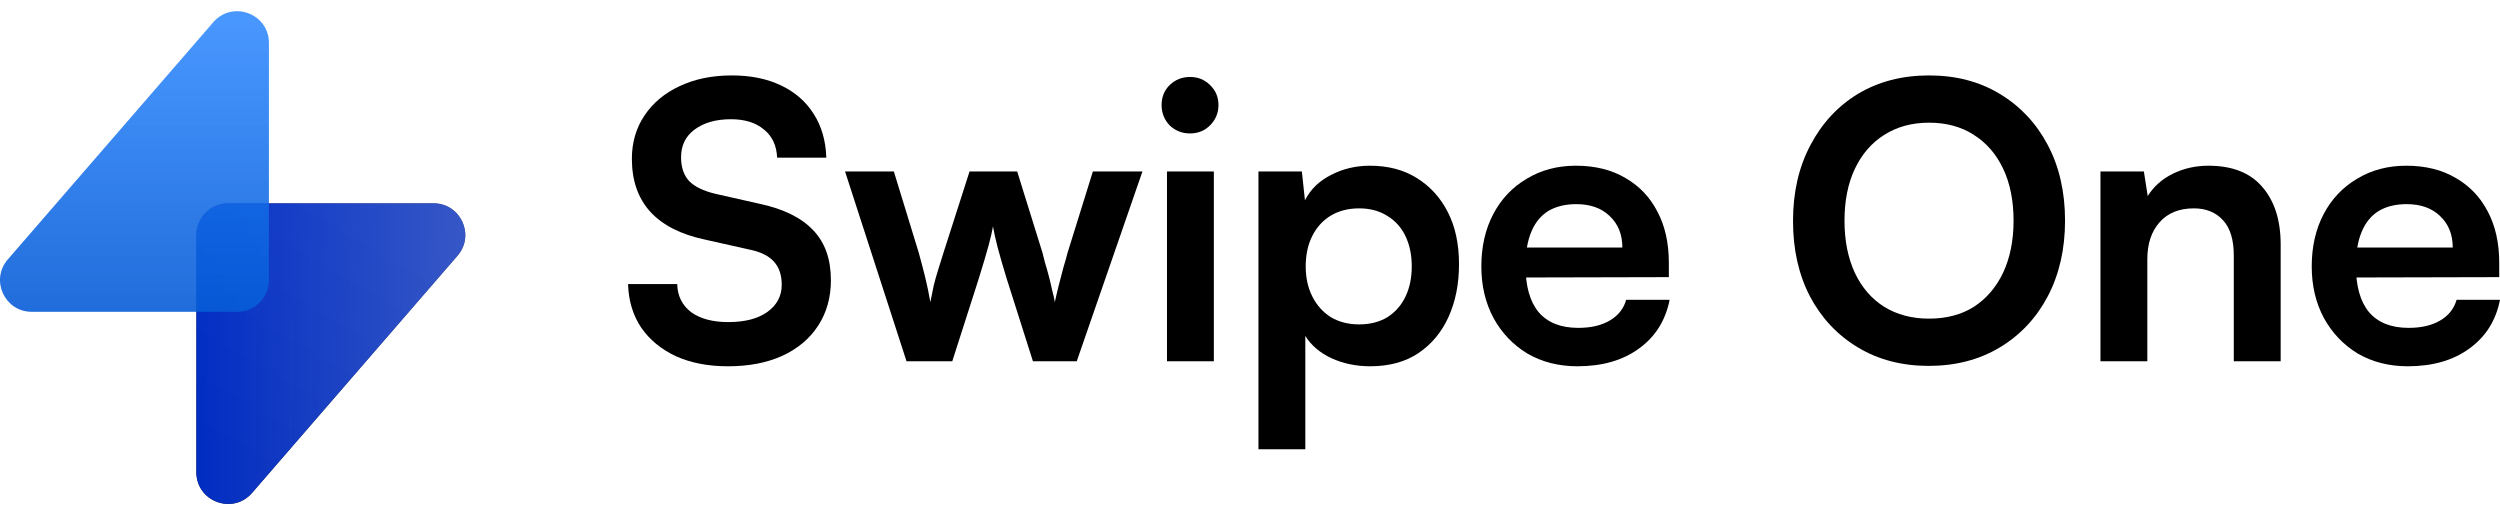
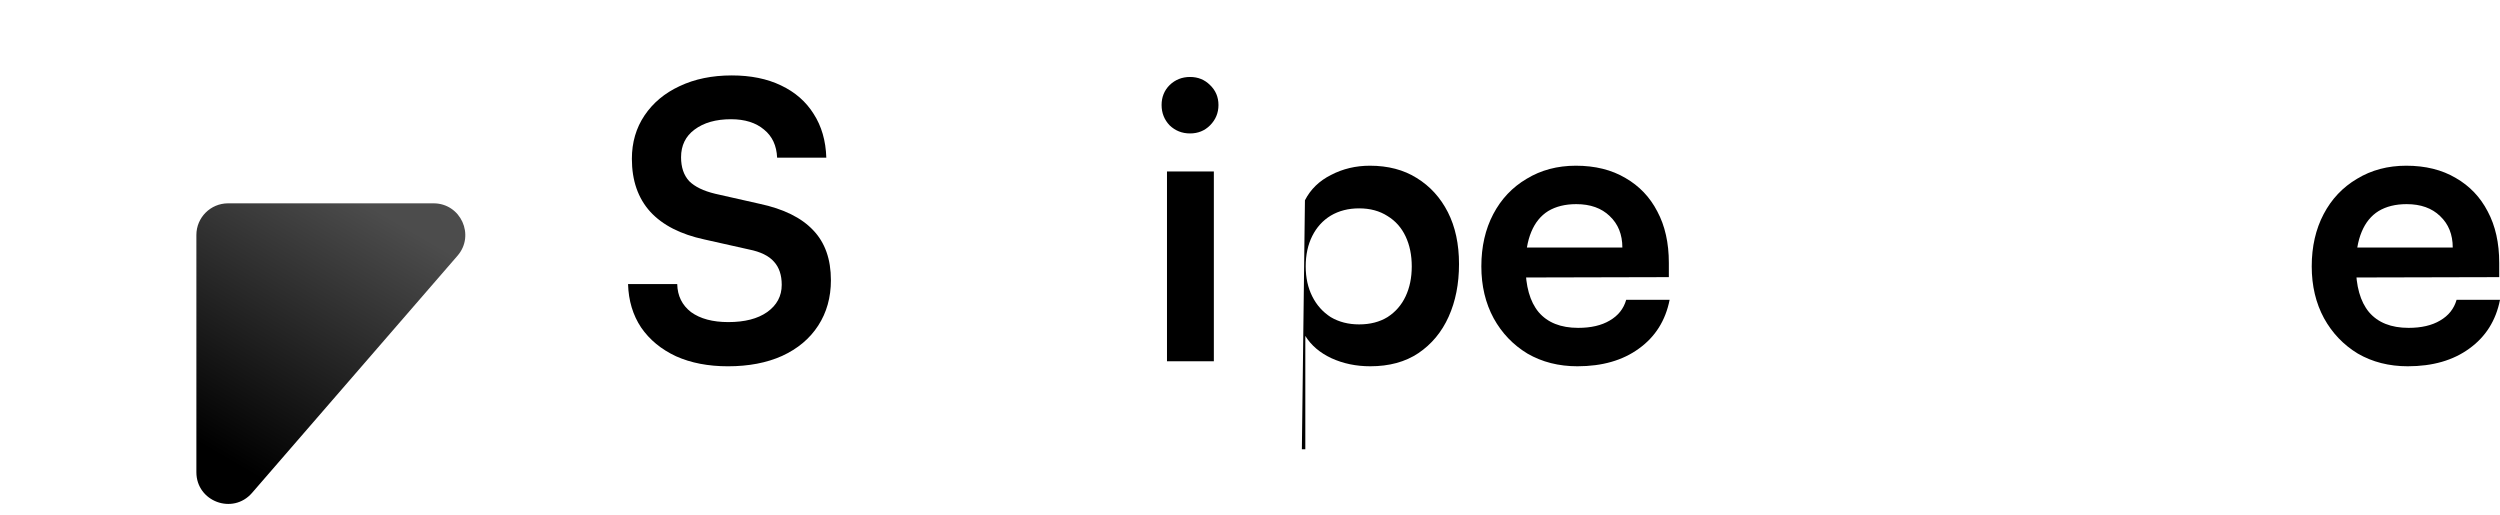
<svg xmlns="http://www.w3.org/2000/svg" width="165" height="34" viewBox="0 0 165 34" fill="none">
  <path d="M16.632 32.534C15.365 33.996 12.961 33.101 12.961 31.166V15.51C12.961 14.355 13.897 13.42 15.052 13.42H28.616C30.407 13.42 31.369 15.524 30.196 16.878L16.632 32.534Z" fill="url(#paint0_linear_1_866)" />
-   <path d="M16.632 32.534C15.365 33.996 12.961 33.101 12.961 31.166V15.51C12.961 14.355 13.897 13.42 15.052 13.42H28.616C30.407 13.42 31.369 15.524 30.196 16.878L16.632 32.534Z" fill="url(#paint1_linear_1_866)" fill-opacity="0.9" />
-   <path d="M14.078 1.466C15.345 0.003 17.749 0.899 17.749 2.834L17.749 18.49C17.749 19.645 16.813 20.58 15.659 20.58L2.094 20.58C0.303 20.58 -0.658 18.476 0.514 17.122L14.078 1.466Z" fill="url(#paint2_linear_1_866)" fill-opacity="0.9" />
  <path d="M158.914 24.174C157.68 24.174 156.581 23.895 155.617 23.337C154.671 22.763 153.927 21.985 153.386 21.005C152.845 20.007 152.574 18.866 152.574 17.581C152.574 16.279 152.836 15.13 153.36 14.132C153.884 13.135 154.62 12.357 155.567 11.799C156.513 11.224 157.595 10.937 158.813 10.937C160.08 10.937 161.171 11.207 162.084 11.748C162.997 12.273 163.698 13.008 164.189 13.955C164.696 14.902 164.949 16.034 164.949 17.353V18.291L154.197 18.317L154.248 16.338H161.881C161.881 15.476 161.602 14.783 161.044 14.259C160.503 13.735 159.768 13.473 158.838 13.473C158.111 13.473 157.494 13.625 156.987 13.929C156.496 14.234 156.124 14.69 155.871 15.299C155.617 15.907 155.49 16.651 155.49 17.53C155.49 18.883 155.778 19.906 156.353 20.599C156.944 21.292 157.815 21.639 158.965 21.639C159.81 21.639 160.503 21.478 161.044 21.157C161.602 20.835 161.965 20.379 162.135 19.787H165C164.73 21.157 164.053 22.23 162.971 23.008C161.906 23.785 160.554 24.174 158.914 24.174Z" fill="black" />
-   <path d="M141.724 23.845H138.63V11.317H141.496L141.75 12.94C142.138 12.315 142.688 11.825 143.398 11.47C144.125 11.114 144.911 10.937 145.756 10.937C147.328 10.937 148.512 11.402 149.306 12.332C150.118 13.262 150.524 14.53 150.524 16.136V23.845H147.43V16.871C147.43 15.823 147.193 15.045 146.72 14.538C146.246 14.014 145.604 13.752 144.793 13.752C143.829 13.752 143.077 14.056 142.536 14.665C141.995 15.273 141.724 16.085 141.724 17.099V23.845Z" fill="black" />
-   <path d="M136.293 14.564C136.293 16.44 135.913 18.105 135.152 19.559C134.392 20.996 133.335 22.121 131.982 22.932C130.63 23.744 129.066 24.149 127.291 24.149C125.533 24.149 123.977 23.744 122.625 22.932C121.273 22.121 120.216 20.996 119.455 19.559C118.711 18.122 118.339 16.466 118.339 14.589C118.339 12.696 118.72 11.03 119.481 9.593C120.241 8.139 121.289 7.007 122.625 6.195C123.977 5.384 125.541 4.978 127.316 4.978C129.092 4.978 130.647 5.384 131.982 6.195C133.335 7.007 134.392 8.131 135.152 9.568C135.913 11.005 136.293 12.67 136.293 14.564ZM132.895 14.564C132.895 13.245 132.667 12.104 132.211 11.14C131.754 10.177 131.112 9.433 130.283 8.909C129.455 8.368 128.466 8.097 127.316 8.097C126.184 8.097 125.195 8.368 124.349 8.909C123.521 9.433 122.879 10.177 122.422 11.14C121.966 12.104 121.737 13.245 121.737 14.564C121.737 15.882 121.966 17.032 122.422 18.012C122.879 18.976 123.521 19.72 124.349 20.244C125.195 20.768 126.184 21.03 127.316 21.03C128.466 21.03 129.455 20.768 130.283 20.244C131.112 19.703 131.754 18.951 132.211 17.987C132.667 17.007 132.895 15.866 132.895 14.564Z" fill="black" />
  <path d="M104.109 24.174C102.875 24.174 101.776 23.895 100.812 23.337C99.865 22.763 99.121 21.985 98.581 21.005C98.04 20.007 97.769 18.866 97.769 17.581C97.769 16.279 98.031 15.13 98.555 14.132C99.079 13.135 99.815 12.357 100.761 11.799C101.708 11.224 102.79 10.937 104.007 10.937C105.275 10.937 106.366 11.207 107.279 11.748C108.192 12.273 108.893 13.008 109.383 13.955C109.891 14.902 110.144 16.034 110.144 17.353V18.291L99.392 18.317L99.443 16.338H107.076C107.076 15.476 106.797 14.783 106.239 14.259C105.698 13.735 104.963 13.473 104.033 13.473C103.306 13.473 102.689 13.625 102.181 13.929C101.691 14.234 101.319 14.69 101.066 15.299C100.812 15.907 100.685 16.651 100.685 17.53C100.685 18.883 100.973 19.906 101.548 20.599C102.139 21.292 103.01 21.639 104.159 21.639C105.005 21.639 105.698 21.478 106.239 21.157C106.797 20.835 107.16 20.379 107.329 19.787H110.195C109.924 21.157 109.248 22.23 108.166 23.008C107.101 23.785 105.749 24.174 104.109 24.174Z" fill="black" />
-   <path d="M83.058 29.652V11.317H85.923L86.126 13.219C86.498 12.492 87.073 11.934 87.85 11.546C88.628 11.14 89.482 10.937 90.412 10.937C91.612 10.937 92.643 11.207 93.505 11.748C94.385 12.29 95.069 13.042 95.56 14.005C96.05 14.969 96.295 16.11 96.295 17.429C96.295 18.731 96.067 19.889 95.61 20.903C95.154 21.917 94.486 22.721 93.607 23.312C92.745 23.887 91.688 24.174 90.437 24.174C89.507 24.174 88.653 23.997 87.876 23.642C87.115 23.287 86.54 22.797 86.151 22.171V29.652H83.058ZM86.177 17.581C86.177 18.325 86.32 18.984 86.608 19.559C86.895 20.134 87.301 20.59 87.825 20.928C88.366 21.25 88.992 21.41 89.702 21.41C90.429 21.41 91.054 21.25 91.578 20.928C92.102 20.59 92.5 20.134 92.77 19.559C93.041 18.984 93.176 18.325 93.176 17.581C93.176 16.837 93.041 16.178 92.77 15.603C92.5 15.028 92.102 14.58 91.578 14.259C91.054 13.921 90.429 13.752 89.702 13.752C88.992 13.752 88.366 13.912 87.825 14.234C87.301 14.555 86.895 15.003 86.608 15.578C86.32 16.152 86.177 16.82 86.177 17.581Z" fill="black" />
+   <path d="M83.058 29.652H85.923L86.126 13.219C86.498 12.492 87.073 11.934 87.85 11.546C88.628 11.14 89.482 10.937 90.412 10.937C91.612 10.937 92.643 11.207 93.505 11.748C94.385 12.29 95.069 13.042 95.56 14.005C96.05 14.969 96.295 16.11 96.295 17.429C96.295 18.731 96.067 19.889 95.61 20.903C95.154 21.917 94.486 22.721 93.607 23.312C92.745 23.887 91.688 24.174 90.437 24.174C89.507 24.174 88.653 23.997 87.876 23.642C87.115 23.287 86.54 22.797 86.151 22.171V29.652H83.058ZM86.177 17.581C86.177 18.325 86.32 18.984 86.608 19.559C86.895 20.134 87.301 20.59 87.825 20.928C88.366 21.25 88.992 21.41 89.702 21.41C90.429 21.41 91.054 21.25 91.578 20.928C92.102 20.59 92.5 20.134 92.77 19.559C93.041 18.984 93.176 18.325 93.176 17.581C93.176 16.837 93.041 16.178 92.77 15.603C92.5 15.028 92.102 14.58 91.578 14.259C91.054 13.921 90.429 13.752 89.702 13.752C88.992 13.752 88.366 13.912 87.825 14.234C87.301 14.555 86.895 15.003 86.608 15.578C86.32 16.152 86.177 16.82 86.177 17.581Z" fill="black" />
  <path d="M77.021 23.845V11.318H80.114V23.845H77.021ZM78.542 8.807C78.018 8.807 77.57 8.63 77.198 8.275C76.843 7.903 76.665 7.455 76.665 6.931C76.665 6.407 76.843 5.967 77.198 5.612C77.57 5.257 78.018 5.08 78.542 5.08C79.066 5.08 79.506 5.257 79.861 5.612C80.233 5.967 80.419 6.407 80.419 6.931C80.419 7.455 80.233 7.903 79.861 8.275C79.506 8.63 79.066 8.807 78.542 8.807Z" fill="black" />
-   <path d="M59.831 23.845L55.773 11.317H58.994L60.642 16.694C60.778 17.184 60.913 17.699 61.048 18.24C61.183 18.781 61.302 19.348 61.403 19.939C61.488 19.534 61.564 19.162 61.631 18.824C61.716 18.485 61.809 18.156 61.91 17.835C62.012 17.497 62.13 17.116 62.265 16.694L63.99 11.317H67.134L68.808 16.694C68.842 16.812 68.892 17.015 68.96 17.302C69.045 17.573 69.129 17.868 69.214 18.19C69.298 18.511 69.374 18.832 69.442 19.153C69.526 19.458 69.586 19.72 69.619 19.939C69.687 19.618 69.772 19.255 69.873 18.849C69.974 18.443 70.076 18.054 70.177 17.683C70.296 17.294 70.389 16.964 70.456 16.694L72.13 11.317H75.401L71.065 23.845H68.174L66.45 18.418C66.196 17.59 65.993 16.888 65.841 16.313C65.689 15.721 65.587 15.265 65.537 14.944C65.486 15.248 65.393 15.654 65.258 16.161C65.122 16.668 64.894 17.437 64.573 18.469L62.849 23.845H59.831Z" fill="black" />
  <path d="M41.704 10.481C41.704 9.399 41.983 8.444 42.541 7.615C43.099 6.787 43.868 6.145 44.849 5.688C45.846 5.215 46.996 4.978 48.298 4.978C49.549 4.978 50.631 5.198 51.544 5.637C52.473 6.077 53.192 6.702 53.699 7.514C54.223 8.325 54.502 9.289 54.536 10.405H51.29C51.256 9.61 50.969 8.993 50.428 8.554C49.887 8.097 49.16 7.869 48.247 7.869C47.249 7.869 46.446 8.097 45.838 8.554C45.246 8.993 44.95 9.602 44.95 10.38C44.95 11.039 45.128 11.563 45.483 11.952C45.855 12.324 46.429 12.603 47.207 12.789L50.123 13.448C51.713 13.786 52.896 14.369 53.674 15.198C54.451 16.009 54.84 17.108 54.84 18.494C54.84 19.627 54.561 20.625 54.003 21.487C53.446 22.349 52.651 23.017 51.62 23.49C50.605 23.947 49.413 24.175 48.044 24.175C46.742 24.175 45.601 23.955 44.62 23.515C43.64 23.059 42.871 22.425 42.313 21.613C41.772 20.802 41.484 19.847 41.451 18.748H44.697C44.714 19.526 45.018 20.143 45.609 20.599C46.218 21.039 47.038 21.258 48.069 21.258C49.151 21.258 50.005 21.039 50.631 20.599C51.273 20.143 51.594 19.543 51.594 18.799C51.594 18.156 51.425 17.649 51.087 17.277C50.749 16.888 50.2 16.618 49.439 16.466L46.497 15.806C44.925 15.468 43.733 14.86 42.922 13.98C42.11 13.084 41.704 11.918 41.704 10.481Z" fill="black" />
  <defs>
    <linearGradient id="paint0_linear_1_866" x1="26.044" y1="14.397" x2="16.311" y2="31.114" gradientUnits="userSpaceOnUse">
      <stop stop-opacity="0.7" />
      <stop offset="1" />
    </linearGradient>
    <linearGradient id="paint1_linear_1_866" x1="30.278" y1="23.841" x2="12.959" y2="23.44" gradientUnits="userSpaceOnUse">
      <stop stop-color="#3358D4" />
      <stop offset="1" stop-color="#0031D7" />
    </linearGradient>
    <linearGradient id="paint2_linear_1_866" x1="8.874" y1="20.58" x2="8.874" y2="0.74" gradientUnits="userSpaceOnUse">
      <stop stop-color="#075CD7" />
      <stop offset="1" stop-color="#2684FF" stop-opacity="0.93" />
    </linearGradient>
  </defs>
</svg>